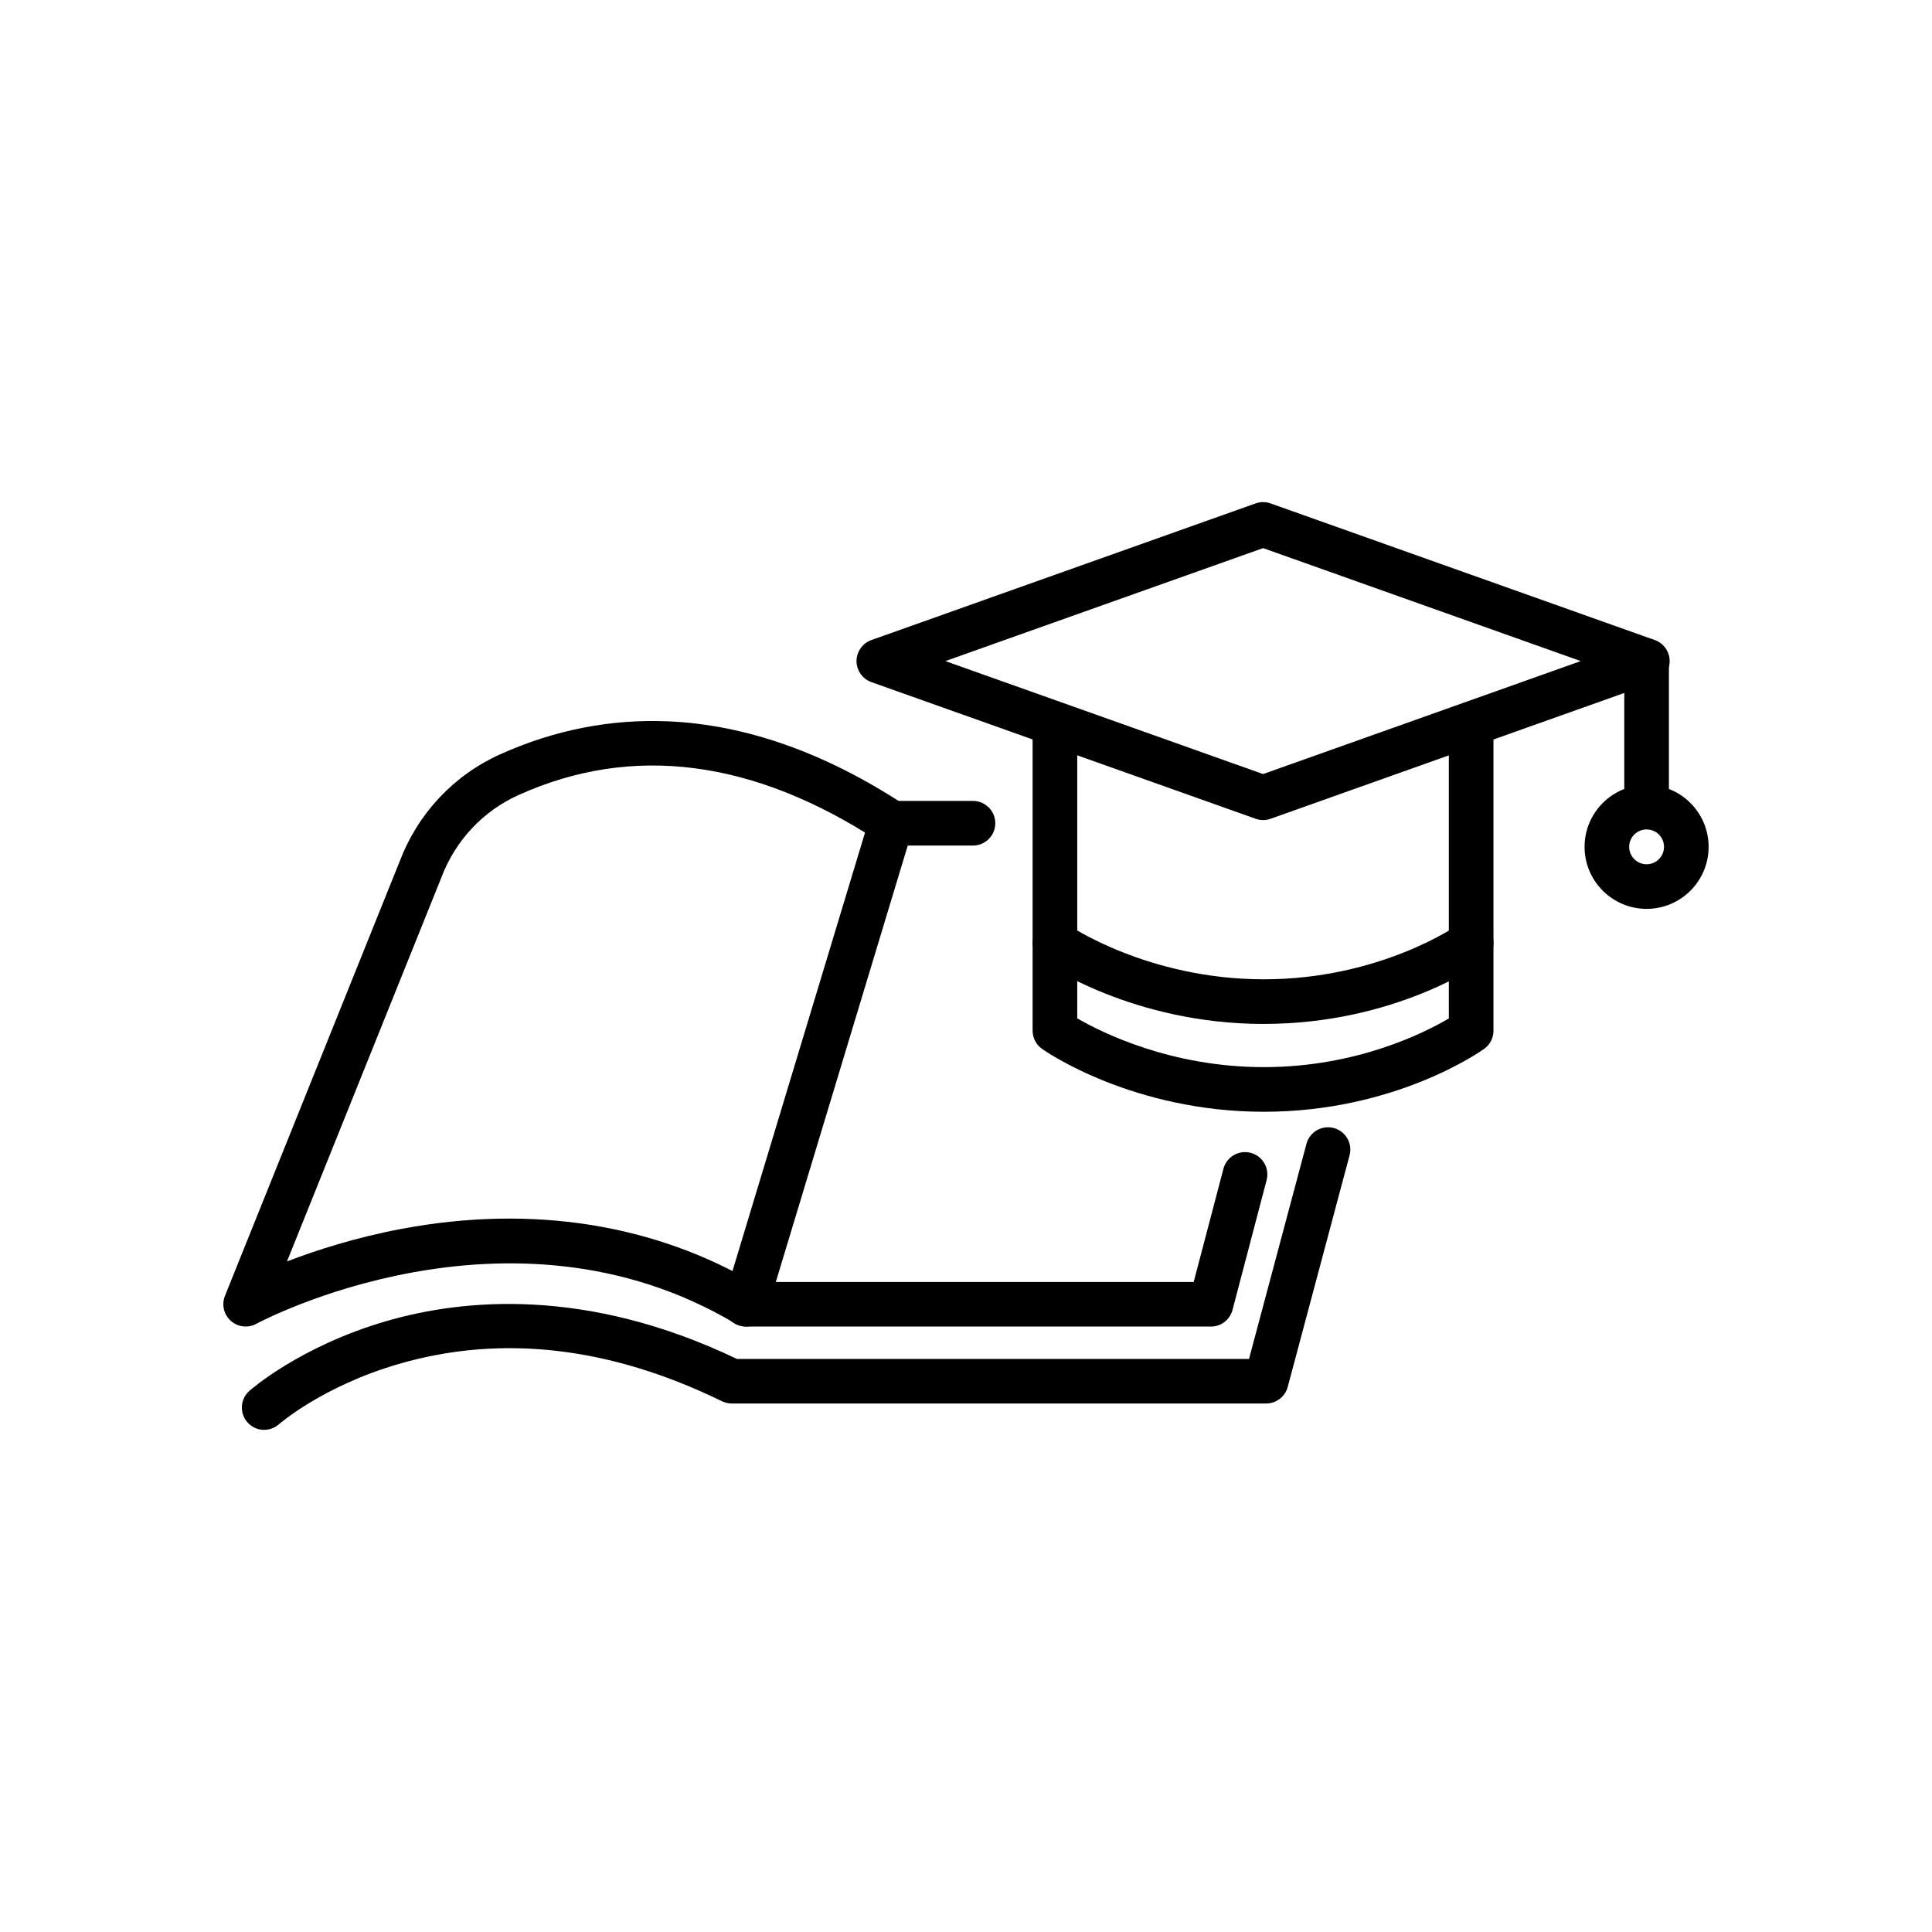
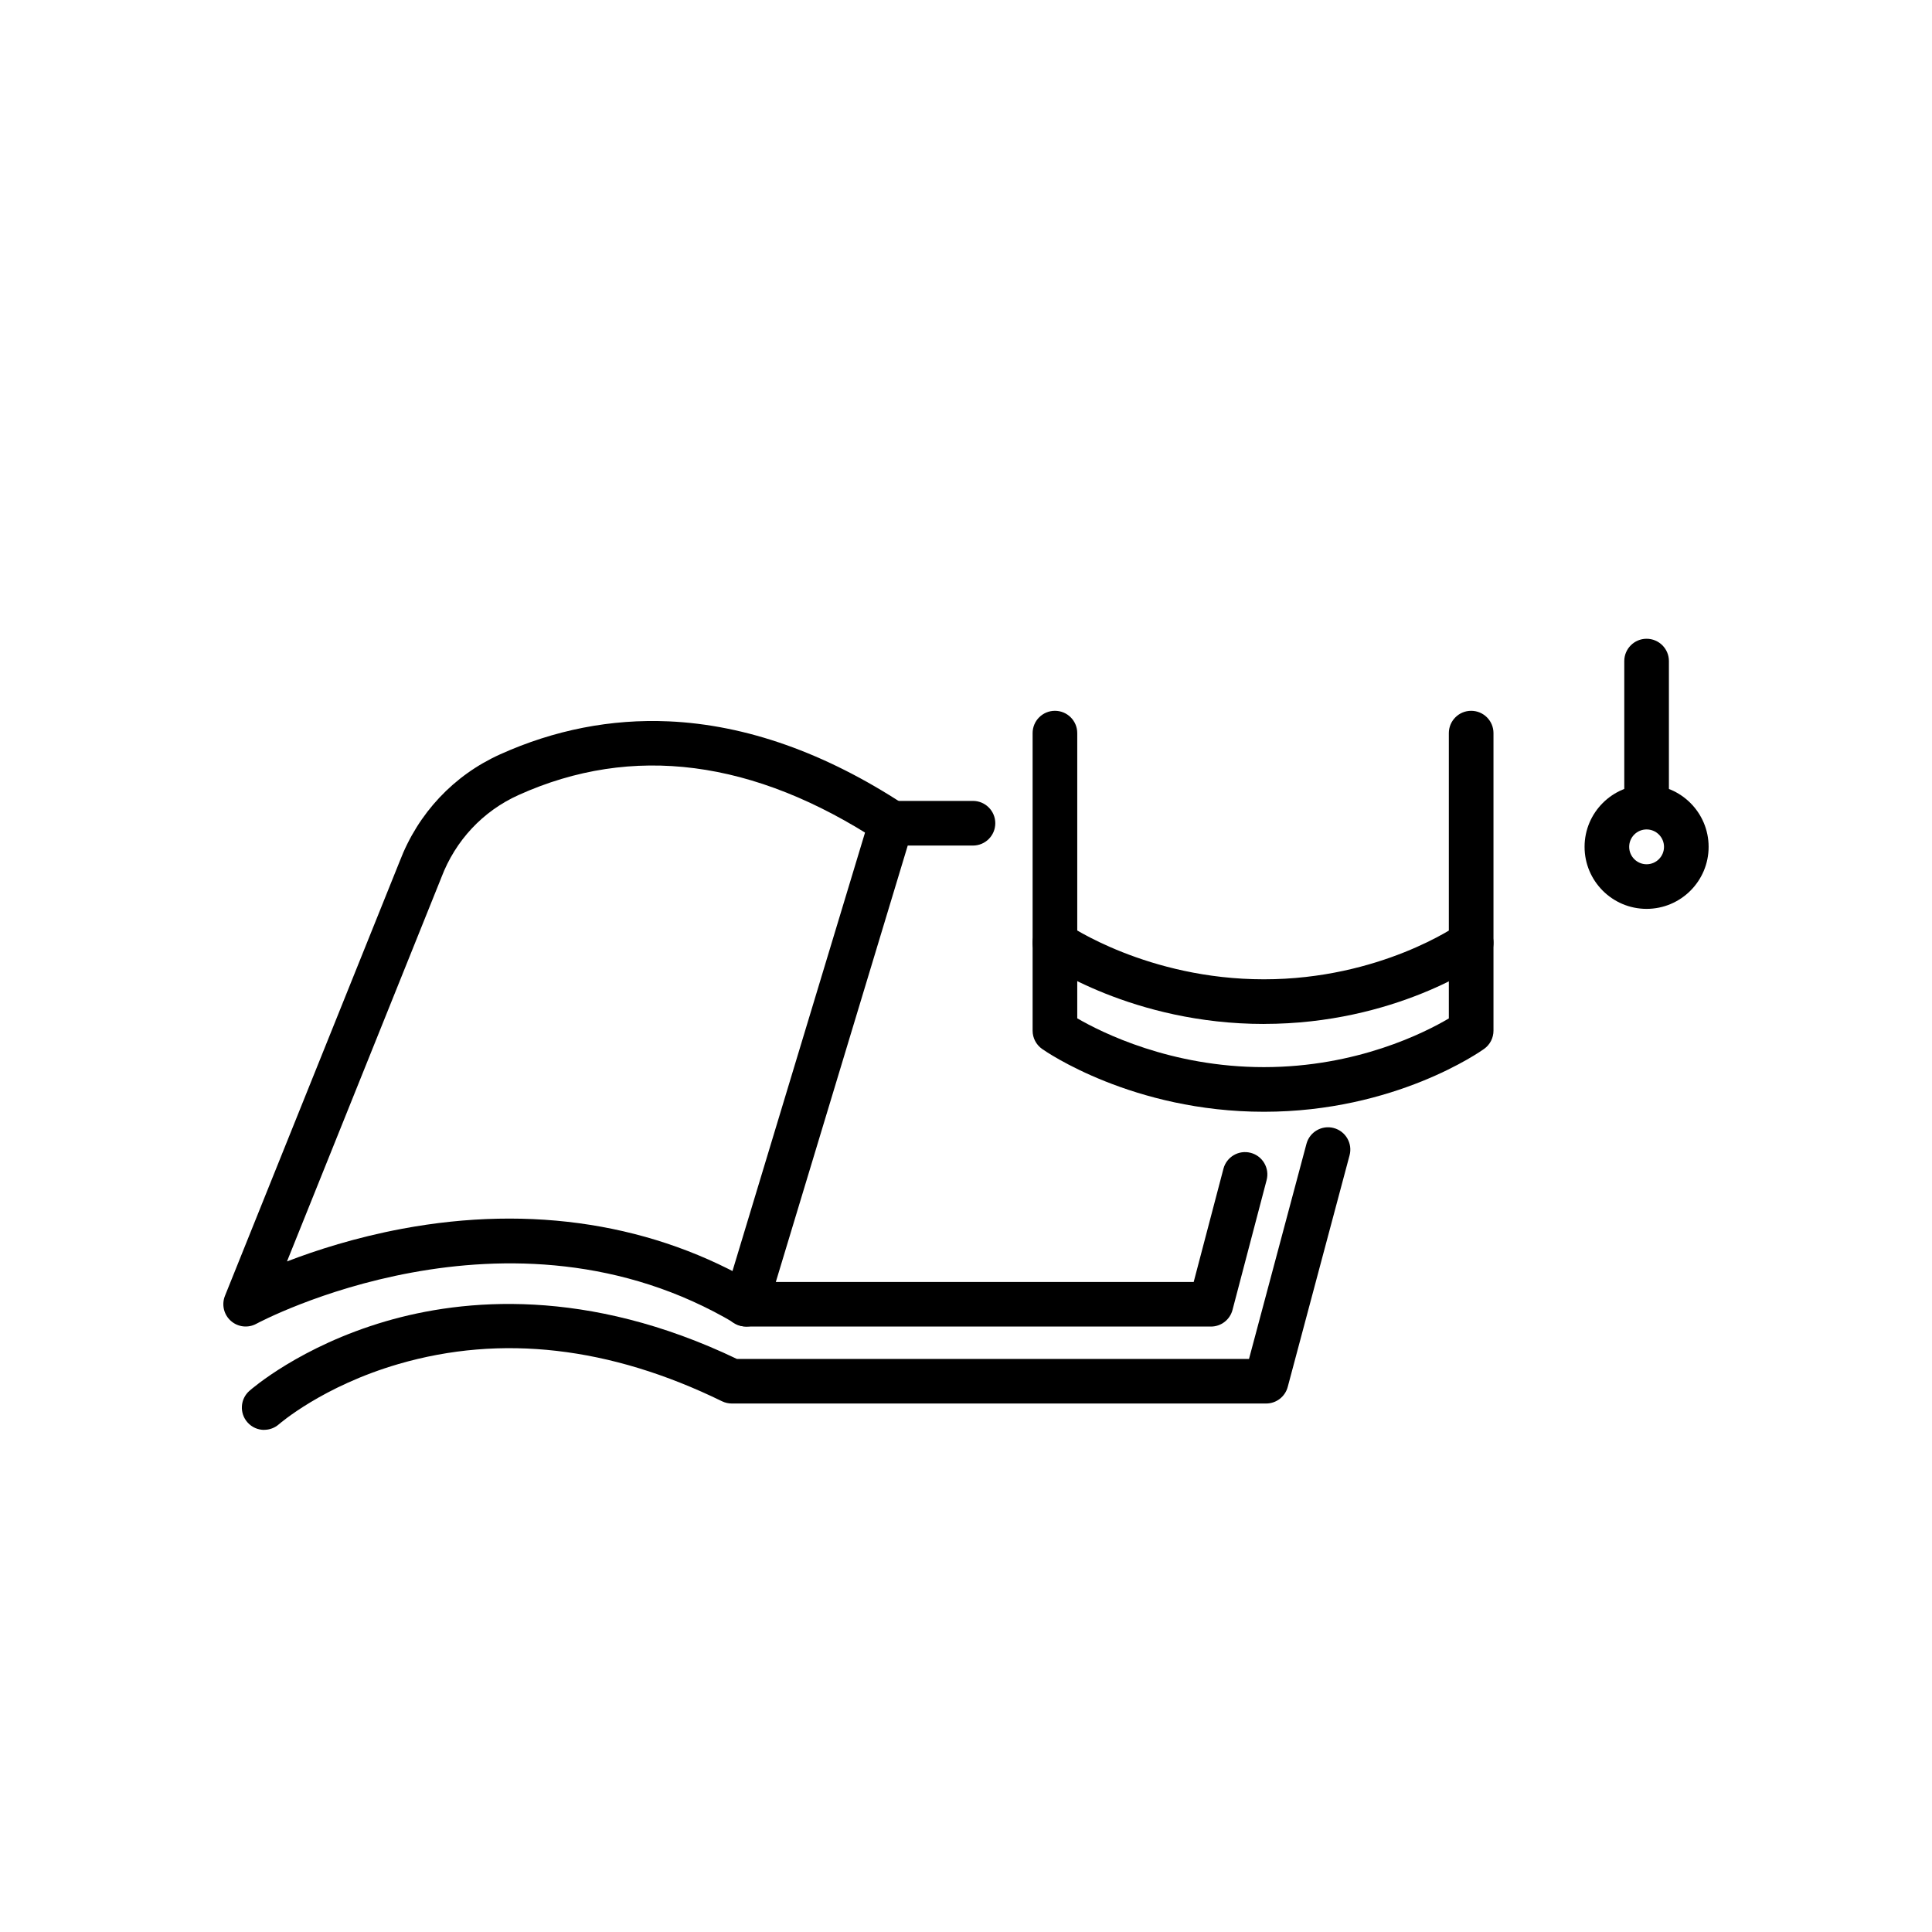
<svg xmlns="http://www.w3.org/2000/svg" id="Layer_2" viewBox="0 0 566.93 566.93">
-   <path d="M370.64,240.64c-.74,0-1.48-.12-2.19-.38l-112.75-40.1c-2.61-.93-4.36-3.4-4.36-6.17s1.75-5.24,4.36-6.17l112.75-40.1c1.41-.51,2.97-.51,4.39,0l112.75,40.1c2.61,.93,4.36,3.4,4.36,6.17s-1.75,5.24-4.36,6.17l-112.75,40.1c-.71,.25-1.45,.38-2.19,.38h0Zm-93.22-46.65l93.22,33.15,93.22-33.15-93.22-33.15-93.22,33.15Z" />
  <path d="M370.88,326.24c-38.5,0-64.02-17.68-65.09-18.44-1.74-1.23-2.78-3.22-2.78-5.35v-87.32c0-3.61,2.93-6.55,6.55-6.55s6.55,2.93,6.55,6.55v83.69c7.12,4.14,27.42,14.32,54.76,14.32s47.28-10.15,54.28-14.29v-83.72c0-3.61,2.93-6.55,6.55-6.55s6.55,2.93,6.55,6.55v87.32c0,2.1-1.01,4.09-2.72,5.32-1.05,.75-26.12,18.47-64.65,18.47h0Z" />
  <path d="M370.88,300.47c-38.5,0-64.02-17.68-65.09-18.44-2.96-2.09-3.66-6.17-1.58-9.12,2.09-2.96,6.17-3.66,9.12-1.58,.22,.15,23.38,16.04,57.54,16.04s56.78-15.84,57.01-16.01c2.93-2.11,7.03-1.44,9.14,1.49,2.11,2.93,1.44,7.03-1.49,9.14-1.05,.75-26.12,18.47-64.65,18.47h0Z" />
  <path d="M483.18,241.78c-3.61,0-6.55-2.93-6.55-6.55v-41.24c0-3.61,2.93-6.55,6.55-6.55s6.55,2.93,6.55,6.55v41.24c0,3.61-2.93,6.55-6.55,6.55Z" />
  <path d="M355.33,389.26H218.83c-2.07,0-4.02-.98-5.25-2.64s-1.61-3.81-1.01-5.8l42.67-141.15c.84-2.76,3.38-4.65,6.27-4.65h24c3.61,0,6.55,2.93,6.55,6.55s-2.93,6.55-6.55,6.55h-19.14l-38.71,128.06h122.62l8.73-33.22c.92-3.5,4.5-5.59,8-4.67,3.5,.92,5.59,4.5,4.67,8l-10.01,38.1c-.76,2.88-3.36,4.88-6.33,4.88h0Z" />
  <path d="M219.02,389.26c-1.13,0-2.29-.3-3.34-.92-66.44-39.5-139.71-.29-140.45,.11-2.43,1.33-5.42,.99-7.49-.85-2.07-1.83-2.76-4.77-1.73-7.34l51.28-127.52c5.39-14.1,15.85-25.24,29.46-31.38,15.92-7.18,32.58-10.44,49.53-9.68,22.65,1.02,45.87,9.23,69.01,24.4,3.02,1.98,3.87,6.04,1.89,9.06-1.98,3.02-6.04,3.87-9.06,1.89-36.91-24.2-72.55-28.81-105.97-13.73-10.45,4.72-18.49,13.3-22.63,24.17-.02,.03-.03,.07-.04,.11l-45.27,112.58c8.48-3.27,20.09-7.02,33.75-9.58,38.14-7.15,74.25-1.44,104.42,16.51,3.11,1.85,4.13,5.87,2.28,8.97-1.22,2.06-3.4,3.2-5.63,3.2h0Z" />
  <path d="M77.53,419.59c-1.81,0-3.61-.74-4.91-2.21-2.4-2.71-2.15-6.84,.56-9.24,.6-.53,14.98-13.1,40.05-20.43,22.72-6.63,58.95-10.04,103.01,11.06h150.27l16.86-63.12c.93-3.49,4.52-5.57,8.01-4.64,3.49,.93,5.57,4.52,4.64,8.01l-18.15,67.97c-.77,2.86-3.36,4.86-6.33,4.86H214.74c-1,0-1.98-.23-2.87-.66-32.85-16.05-64.79-19.72-94.96-10.92-22.28,6.5-34.91,17.55-35.04,17.65-1.25,1.1-2.79,1.65-4.34,1.65h0Z" />
  <path d="M483.18,266.7c-10.04,0-18.2-8.16-18.2-18.2s8.16-18.2,18.2-18.2,18.2,8.16,18.2,18.2-8.16,18.2-18.2,18.2Zm0-23.31c-2.82,0-5.11,2.29-5.11,5.11s2.29,5.11,5.11,5.11,5.11-2.29,5.11-5.11-2.3-5.11-5.11-5.11Z" />
</svg>